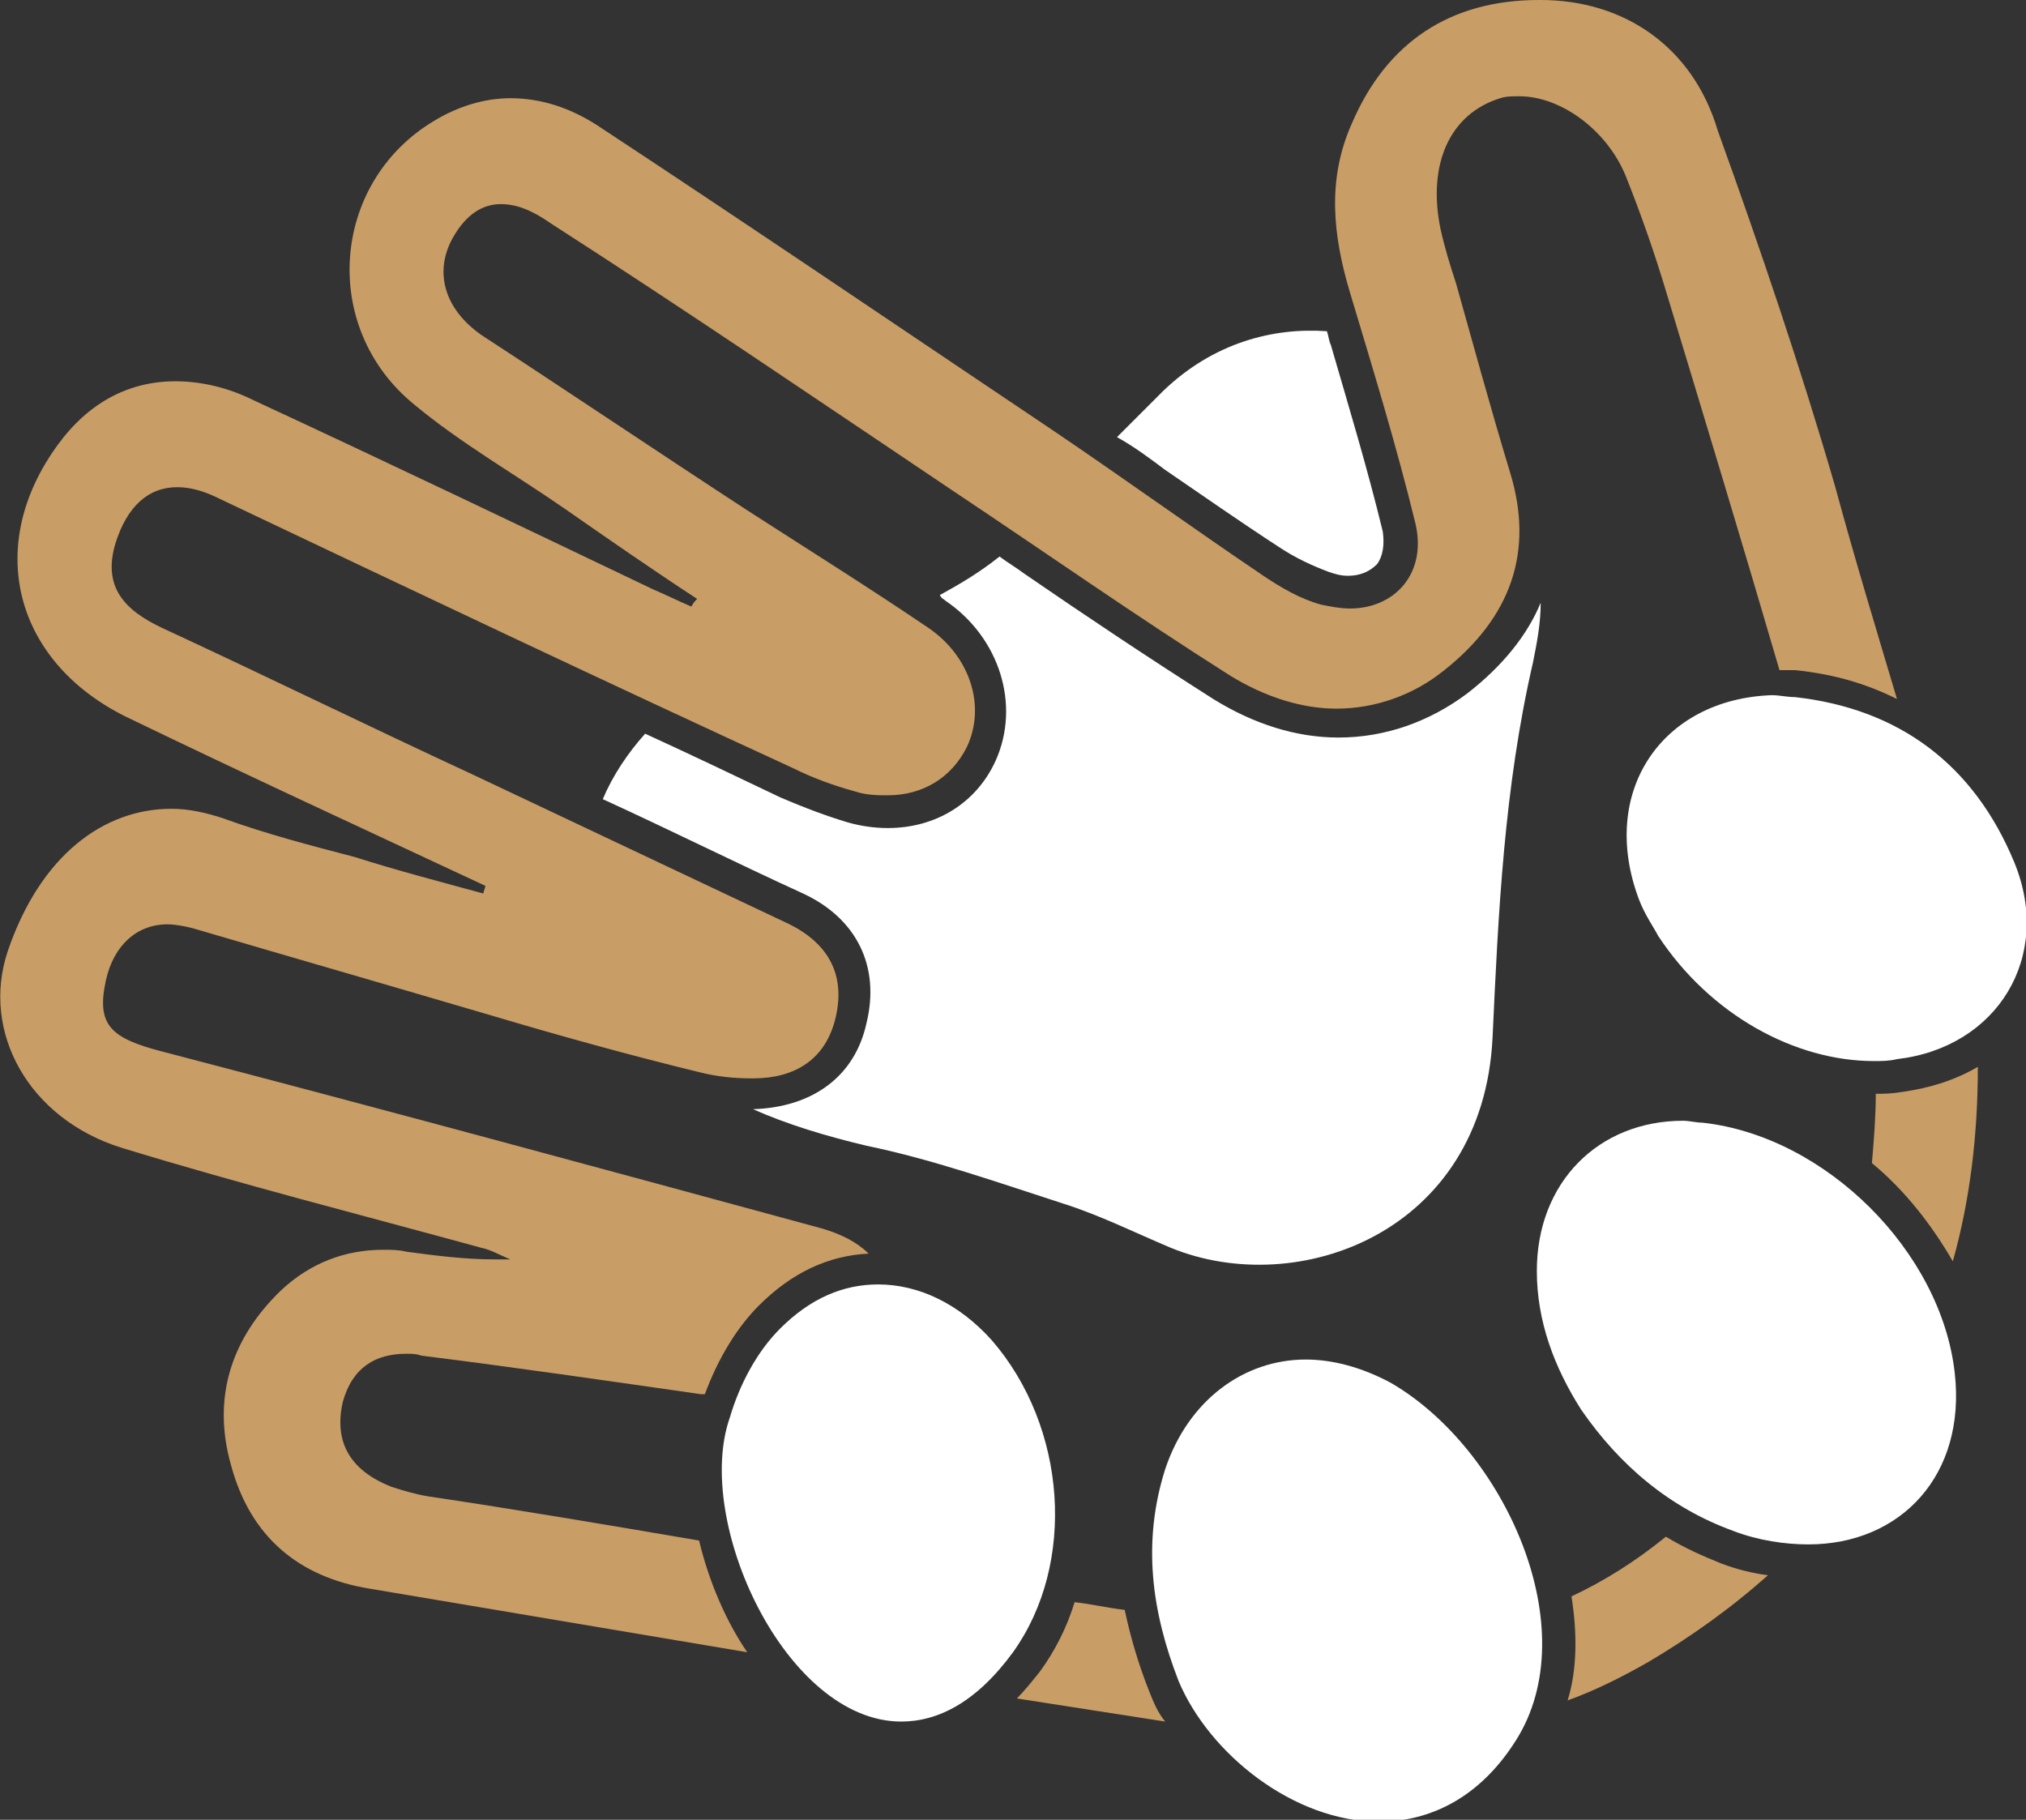
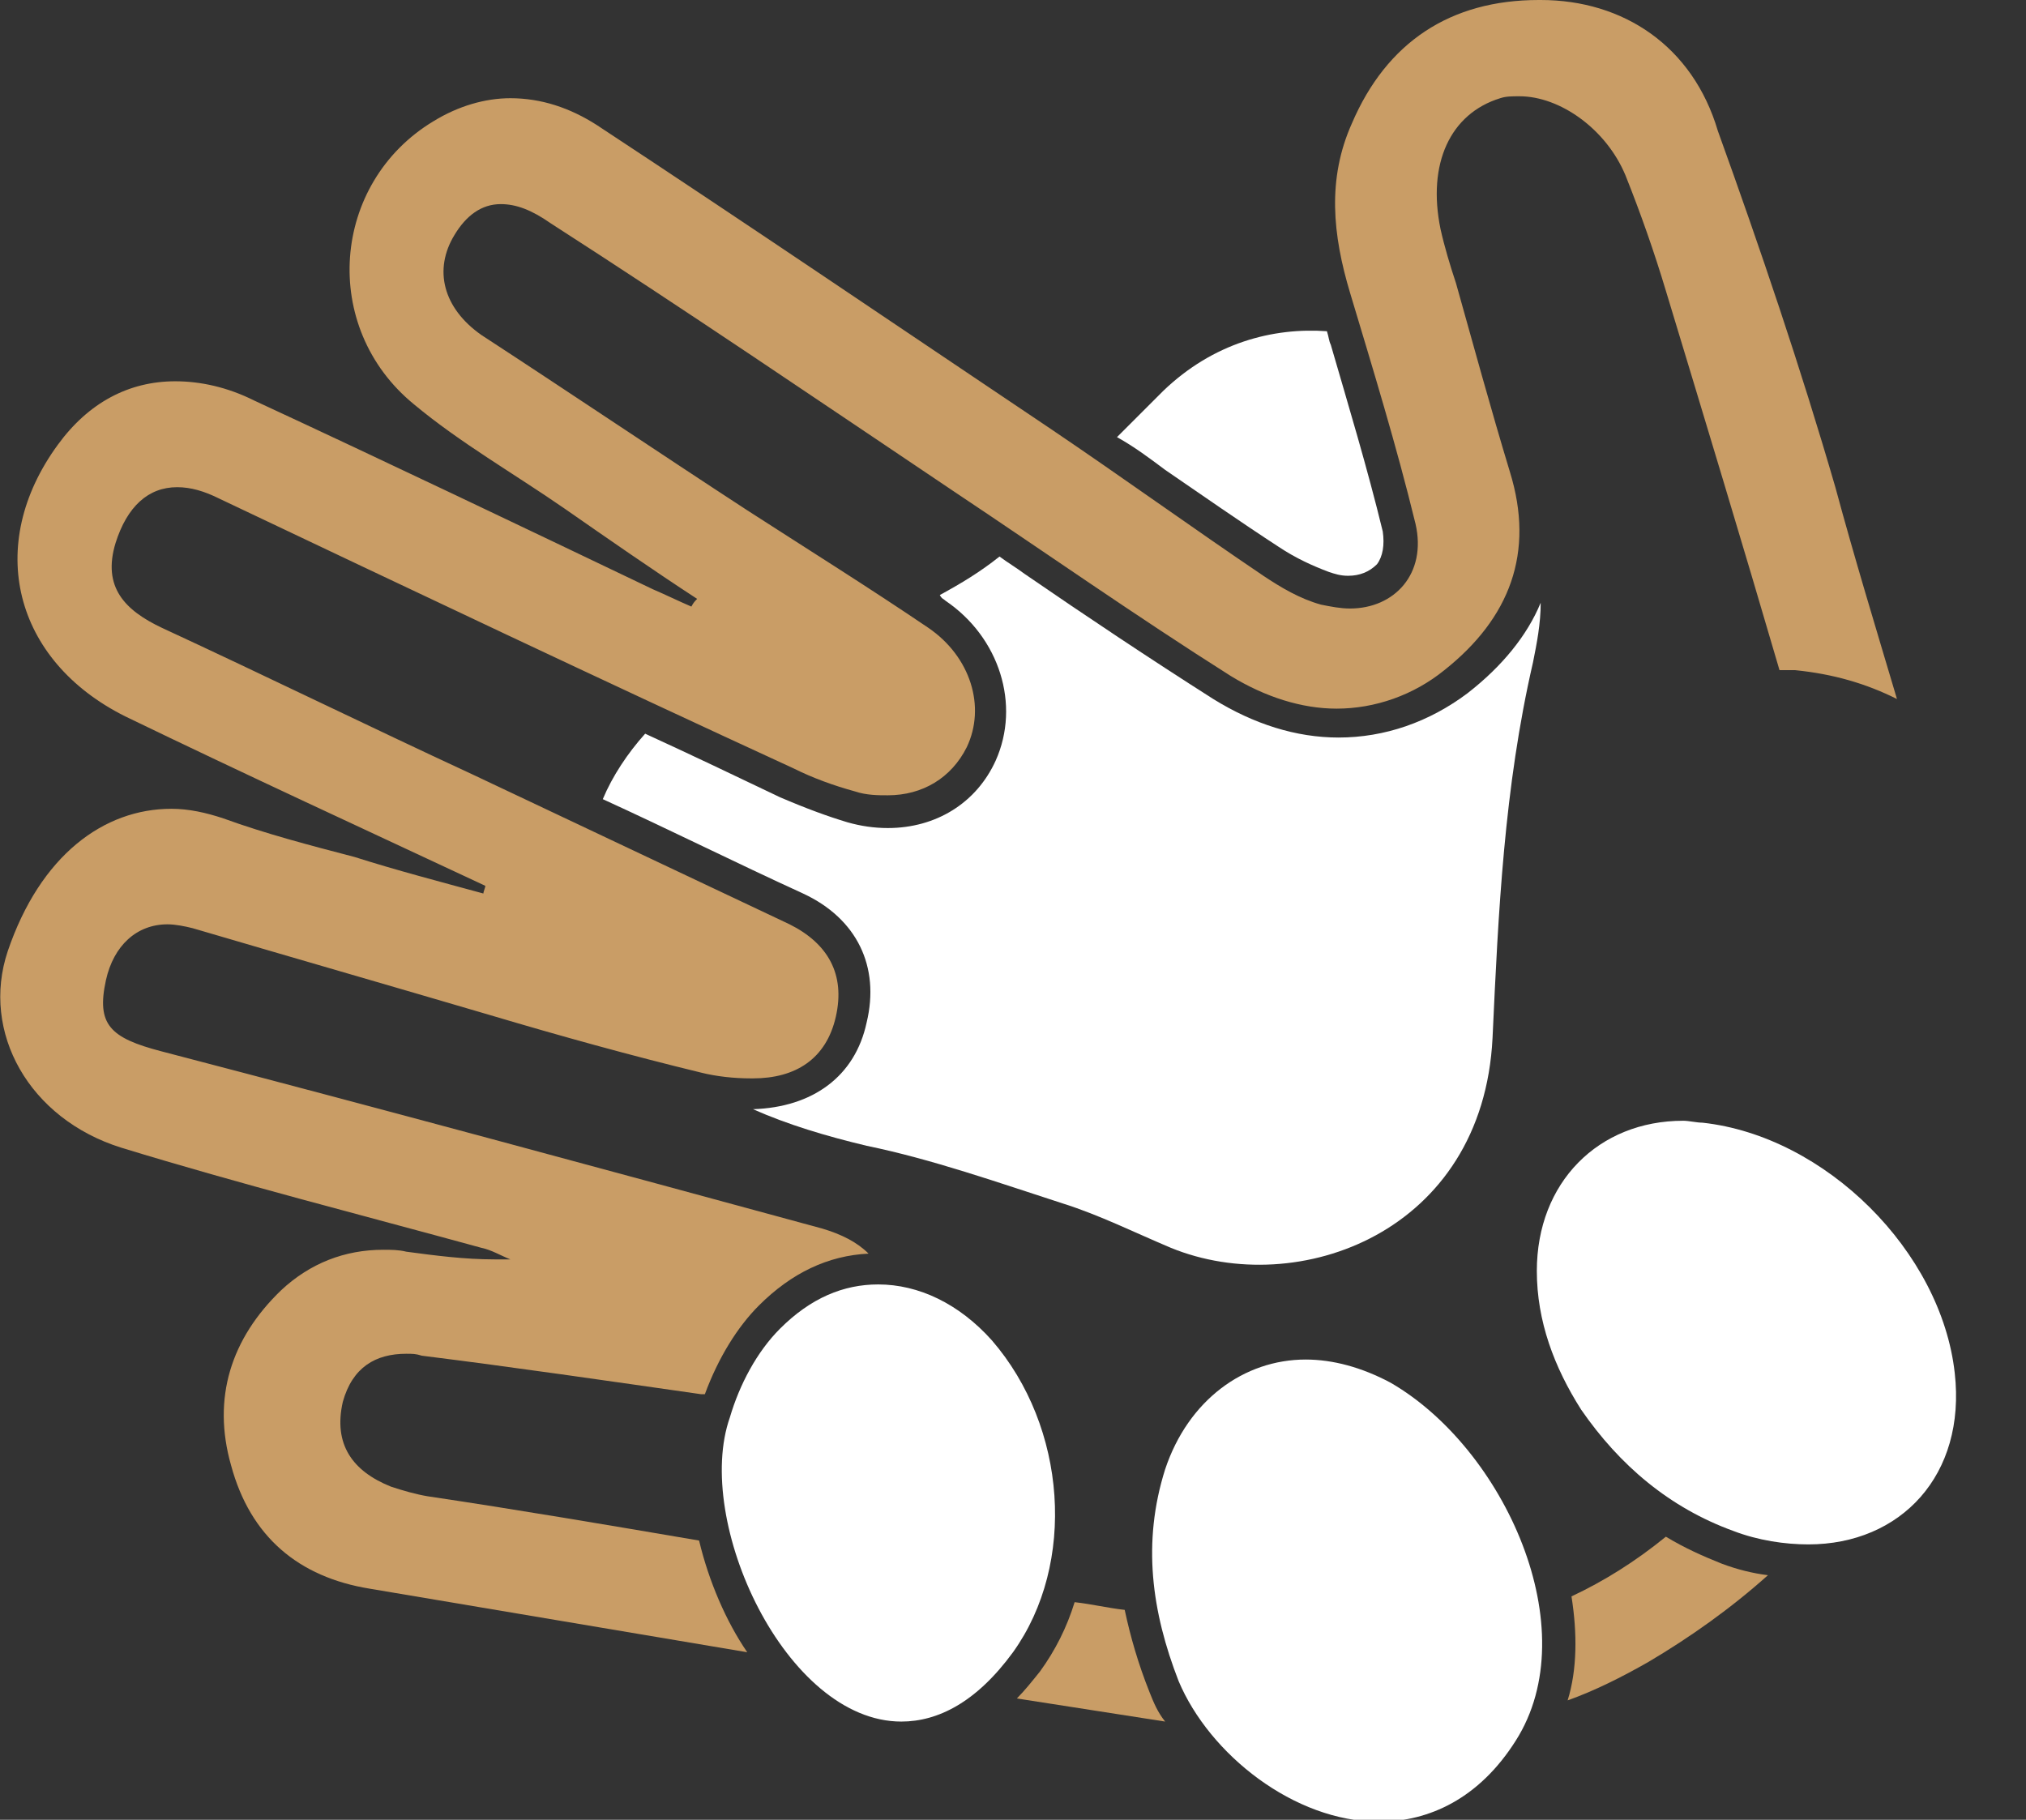
<svg xmlns="http://www.w3.org/2000/svg" version="1.1" id="Laag_1" x="0px" y="0px" viewBox="0 0 105.2 94.5" style="enable-background:new 0 0 105.2 94.5;" xml:space="preserve">
  <rect x="0" y="0" width="105.2" height="94.5" fill="#333333" stroke="none" />
  <style type="text/css">
	.st0{fill:#FFFFFF;}
	.st1{fill:#C99D66;}
</style>
  <g>
    <g>
      <g>
        <path class="st0" d="M49.1,31.2c2.8,1.9,3.9,5.4,2.6,8.3c-1,2.2-3.1,3.5-5.6,3.5c-0.7,0-1.4-0.1-2.1-0.3c-1-0.3-2.1-0.7-3.5-1.3     c-2.3-1.1-4.6-2.2-7-3.3c-0.9,1-1.7,2.2-2.2,3.4c3.5,1.6,6.9,3.3,10.4,4.9c2.8,1.3,4,3.8,3.3,6.7c-0.6,2.8-2.8,4.4-5.9,4.5     c1.8,0.8,3.8,1.4,5.9,1.9c3.4,0.7,6.8,1.9,10.2,3c1.9,0.6,3.7,1.5,5.6,2.3C67.4,67.5,77,64,77.5,53.9c0.3-6.5,0.6-13,2.1-19.5     c0.2-1,0.4-2,0.4-3.1c-0.7,1.7-2,3.3-3.8,4.7c-2,1.5-4.3,2.3-6.7,2.3c-2.2,0-4.4-0.7-6.5-2c-3.3-2.1-6.6-4.3-9.8-6.5     c-0.4-0.3-0.9-0.6-1.3-0.9c-1,0.8-2,1.4-3.1,2C48.9,31.1,49,31.1,49.1,31.2z" />
      </g>
      <g>
        <path class="st0" d="M60.5,24.4c1.9,1.3,3.9,2.7,5.9,4c0.9,0.6,1.8,1,2.6,1.3c0.3,0.1,0.6,0.2,1,0.2c0.6,0,1.1-0.2,1.5-0.6     c0.3-0.4,0.4-1,0.3-1.7C71,24.3,70,21,69.1,17.9c-0.1-0.2-0.1-0.4-0.2-0.7c-2.8-0.2-5.9,0.6-8.5,3.1c-0.8,0.8-1.6,1.6-2.4,2.4     C58.9,23.2,59.7,23.8,60.5,24.4z" />
      </g>
    </g>
    <g>
      <path class="st0" d="M72.2,71.8c-1.5-0.8-3-1.2-4.4-1.2c-3.2,0-6.1,2.1-7.3,5.7c-1.2,3.8-0.7,7.4,0.7,11c1.6,3.8,6,7.3,10.4,7.3    c2.6,0,5.2-1.2,7.1-4.2C82.4,84.6,78.1,75.2,72.2,71.8z" />
      <path class="st0" d="M45.6,66.7c-1.8,0-3.5,0.7-5.1,2.3c-1.2,1.2-2.1,2.9-2.6,4.6C36,79,40.8,89.4,46.8,89.4c1.9,0,3.9-1,5.8-3.6    c3.3-4.6,2.8-11.7-1.1-16.2C49.8,67.7,47.7,66.7,45.6,66.7z" />
      <path class="st0" d="M88.4,58.3c-0.3,0-0.7-0.1-1-0.1c-4.4,0-7.6,3.2-7.6,7.8c0,2.6,0.9,5,2.3,7.2c2,2.9,4.6,5.1,7.9,6.3    c1.3,0.5,2.7,0.7,3.9,0.7c4.8,0,8.2-3.6,7.6-8.9C100.8,65,94.8,59,88.4,58.3z" />
-       <path class="st0" d="M85.1,46.7c0.3,0.8,0.8,1.5,1,1.9c2.7,4.1,7.1,6.5,11.2,6.5c0.4,0,0.8,0,1.2-0.1c5.2-0.6,8.1-5.3,6.1-10.2    c-2.1-5.1-6-8-11.4-8.6c-0.4,0-0.8-0.1-1.2-0.1C86.3,36.3,83,41.1,85.1,46.7z" />
      <g>
        <path class="st1" d="M89.4,81.2c-1-0.4-1.9-0.8-2.9-1.4c-1.6,1.3-3.2,2.3-4.9,3.1c0.3,1.9,0.3,3.8-0.2,5.4c1.4-0.5,2.8-1.2,4.2-2     c2.2-1.3,4.3-2.8,6.2-4.5C91,81.7,90.2,81.5,89.4,81.2z" />
        <path class="st1" d="M36.3,80c-4.7-0.8-9.4-1.6-14.1-2.3c-0.6-0.1-1.3-0.3-1.9-0.5c-2-0.8-3-2.2-2.5-4.4c0.5-1.8,1.7-2.5,3.3-2.5     c0.3,0,0.5,0,0.8,0.1c4.8,0.6,9.6,1.3,14.5,2c0.1,0,0.1,0,0.2,0c0.7-1.9,1.7-3.5,2.8-4.6c1.7-1.7,3.6-2.6,5.7-2.7     c-0.6-0.6-1.4-1-2.4-1.3c-11.4-3.1-22.8-6.2-34.3-9.2c-2.7-0.7-3.4-1.4-2.9-3.7c0.4-1.8,1.6-2.9,3.2-2.9c0.4,0,0.9,0.1,1.3,0.2     c5.1,1.5,10.3,3,15.4,4.5c3.7,1.1,7.3,2.1,11,3c0.8,0.2,1.7,0.3,2.6,0.3c0,0,0.1,0,0.1,0c2.2,0,3.8-1,4.3-3.2     c0.5-2.2-0.4-3.8-2.4-4.8c-5.5-2.6-11-5.2-16.5-7.8c0,0,0,0,0,0c-5.4-2.5-10.7-5.1-16.1-7.6c-1.9-0.9-3.1-2.1-2.4-4.4     c0.6-1.9,1.7-2.9,3.2-2.9c0.7,0,1.4,0.2,2.2,0.6c9.9,4.7,19.8,9.4,29.8,14c1,0.5,2.1,0.9,3.2,1.2c0.6,0.2,1.2,0.2,1.7,0.2     c1.8,0,3.3-0.9,4.1-2.5c1-2.1,0.2-4.7-2-6.2c-3.1-2.1-6.3-4.1-9.4-6.1c-4.6-3-9.2-6.1-13.8-9.1c-2-1.4-2.5-3.4-1.4-5.2     c0.6-1,1.4-1.6,2.4-1.6c0.8,0,1.6,0.3,2.6,1c7,4.5,13.9,9.2,20.9,13.9c4.8,3.2,9.5,6.5,14.4,9.6c1.8,1.1,3.7,1.7,5.5,1.7     c2,0,4-0.7,5.6-2c3.4-2.7,4.7-6.1,3.4-10.3c-1-3.3-1.9-6.6-2.8-9.8c-0.3-0.9-0.6-1.9-0.8-2.8c-0.7-3.4,0.5-6,3.1-6.8     c0.3-0.1,0.6-0.1,1-0.1c2.1,0,4.5,1.7,5.5,4.1c0.8,2,1.5,4,2.1,6c2,6.6,4,13.2,5.9,19.7c0.3,0,0.5,0,0.8,0c2,0.2,3.7,0.7,5.3,1.5     c-1.1-3.7-2.2-7.3-3.2-11c-1.8-6.2-3.9-12.4-6.1-18.5C87.9,2.4,84.3,0,80,0c0,0-0.1,0-0.1,0c-4.6,0-7.9,2.2-9.7,6.4     c-1.3,2.9-1,5.8-0.1,8.8c1.2,4,2.4,7.9,3.4,12c0.6,2.6-1.1,4.4-3.4,4.4c-0.5,0-1-0.1-1.5-0.2c-1.1-0.3-2.1-0.9-3-1.5     c-3.7-2.5-7.3-5.1-11-7.6C46.7,17,38.9,11.7,31,6.5c-1.4-0.9-2.9-1.4-4.5-1.4c-1.3,0-2.7,0.4-4,1.2c-5.3,3.2-5.9,10.7-1,14.7     c2.4,2,5.2,3.6,7.8,5.4c2.3,1.6,4.6,3.2,6.9,4.7c-0.1,0.1-0.2,0.2-0.3,0.4c-0.7-0.3-1.3-0.6-2-0.9C27,27.3,20.1,24,13.2,20.8     c-1.4-0.7-2.8-1-4.1-1c-2.4,0-4.5,1.1-6.1,3.3c-3.8,5.2-2.3,11.2,3.5,14.1c6.2,3,12.5,5.9,18.7,8.8c0,0.1-0.1,0.3-0.1,0.4     c-2.2-0.6-4.5-1.2-6.7-1.9c-2.3-0.6-4.6-1.2-6.8-2c-0.9-0.3-1.8-0.5-2.7-0.5c-3.5,0-6.8,2.4-8.5,7.4c-1.4,4.2,1.1,8.7,5.9,10.2     c6.2,1.9,12.5,3.5,18.7,5.2c0.5,0.1,1,0.4,1.5,0.6c-0.3,0-0.5,0-0.8,0c-1.6,0-3.1-0.2-4.6-0.4c-0.4-0.1-0.8-0.1-1.2-0.1     c-2,0-3.8,0.7-5.3,2.1c-2.6,2.5-3.6,5.6-2.6,9.1c1,3.7,3.5,5.8,7.2,6.4c6.5,1.1,13.1,2.2,19.6,3.3C37.7,84.2,36.8,82.1,36.3,80z" />
        <path class="st1" d="M59.7,87.9c-0.6-1.5-1-2.9-1.3-4.3c-0.9-0.1-1.7-0.3-2.6-0.4c-0.4,1.3-1,2.5-1.8,3.6l0,0l0,0     c-0.4,0.5-0.8,1-1.2,1.4c2.6,0.4,5.1,0.8,7.7,1.2C60.1,88.9,59.9,88.4,59.7,87.9z" />
-         <path class="st1" d="M97.4,56.8c0,1.2-0.1,2.4-0.2,3.6c1.7,1.4,3.1,3.2,4.2,5.1c0.9-3.2,1.3-6.6,1.3-10.1     c-1.2,0.7-2.5,1.1-3.9,1.3C98.2,56.8,97.8,56.8,97.4,56.8z" />
      </g>
    </g>
  </g>
</svg>